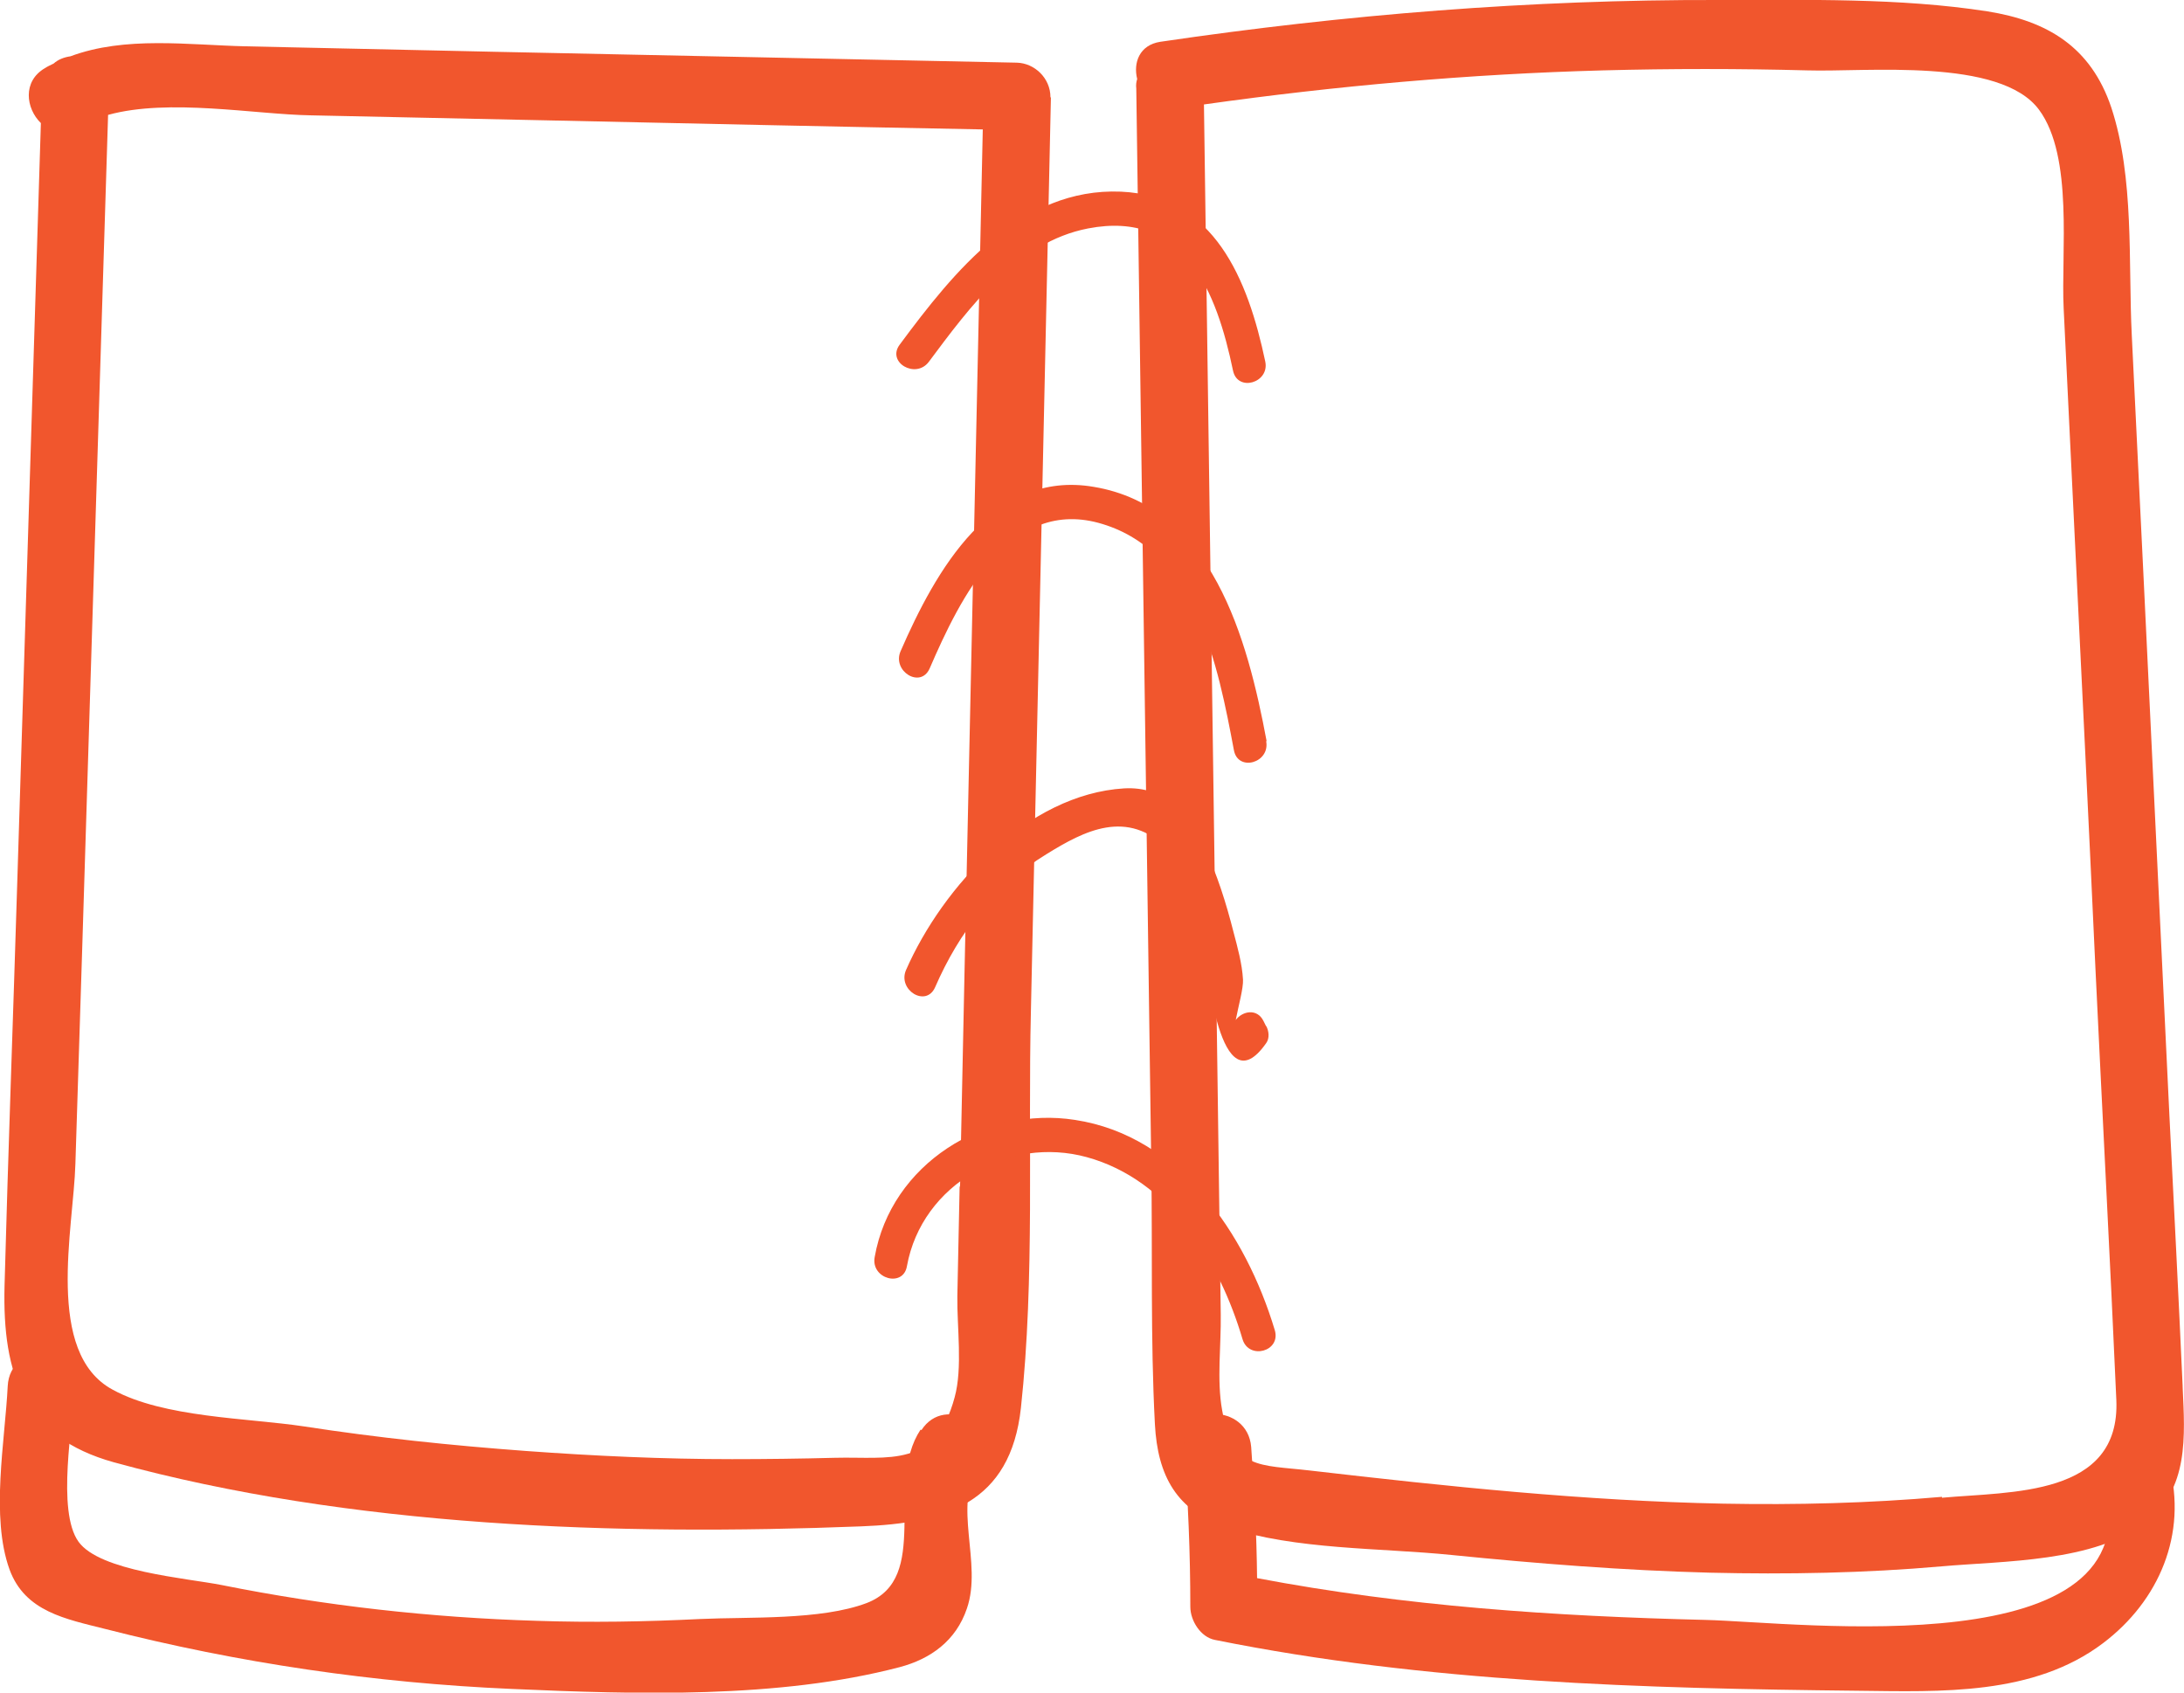
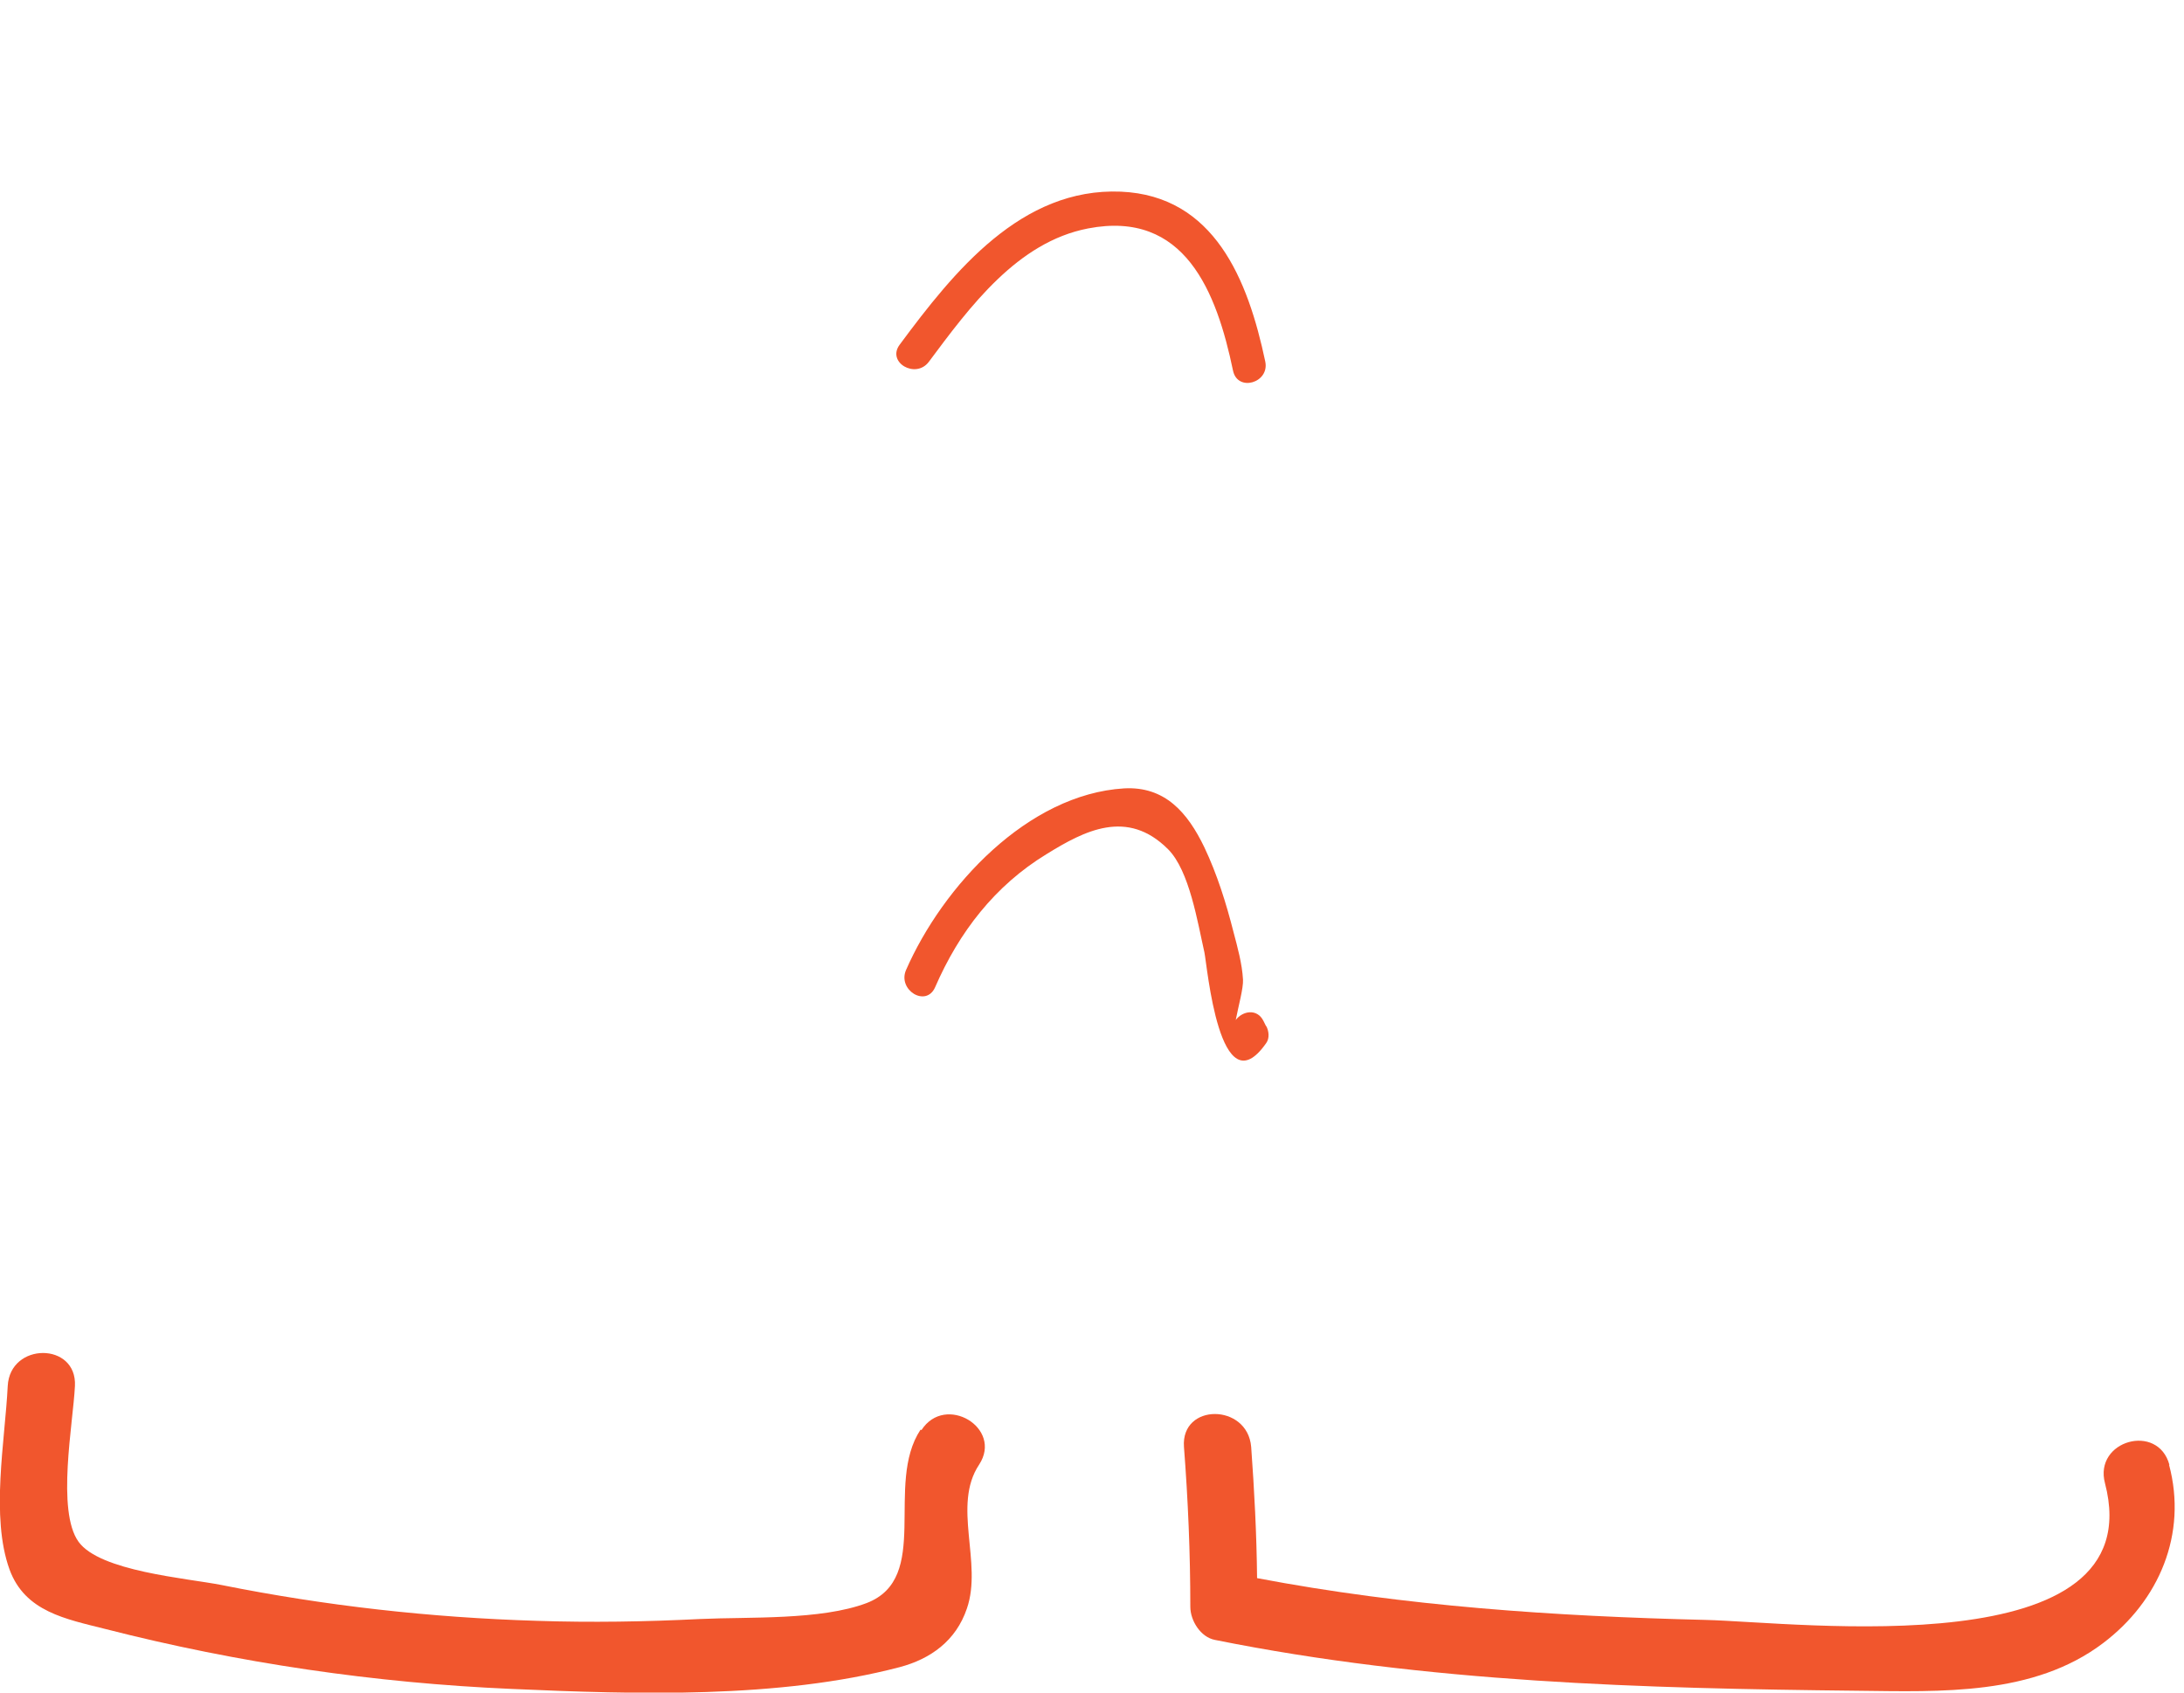
<svg xmlns="http://www.w3.org/2000/svg" id="Layer_1" data-name="Layer 1" viewBox="0 0 48.09 37.27">
  <defs>
    <style> .cls-1 { fill: #f1562d; } </style>
  </defs>
-   <path class="cls-1" d="M23.13,2.14c0-.42-.35-.75-.74-.76l-11.51-.24c-1.82-.04-3.64-.08-5.47-.12-1.27-.03-2.65-.23-3.86,.22-.14,.02-.27,.07-.37,.16-.06,.03-.13,.06-.19,.1-.5,.29-.42,.89-.09,1.21-.17,5.57-.35,11.15-.52,16.72-.09,2.96-.2,5.92-.28,8.88-.05,1.97,.43,3.34,2.41,3.89,5.21,1.43,11.09,1.62,16.45,1.41,1.85-.07,3.29-.5,3.52-2.61,.31-2.87,.15-5.86,.22-8.75l.44-20.1Zm-2,24c-.02,.8-.03,1.6-.05,2.4-.01,.68,.12,1.58-.06,2.23-.42,1.57-1.45,1.3-2.63,1.33-.76,.02-1.51,.03-2.27,.03-1.51,0-3.03-.07-4.54-.18-1.63-.12-3.26-.29-4.88-.54-1.26-.19-3.09-.19-4.22-.81-1.5-.81-.86-3.55-.82-4.97,.05-1.58,.1-3.16,.15-4.74,.19-6.12,.38-12.24,.57-18.36,1.34-.37,3.23-.01,4.47,.01,1.73,.04,3.45,.07,5.18,.11,3.2,.07,6.4,.14,9.61,.2-.13,6.15-.27,12.31-.4,18.46-.03,1.6-.07,3.2-.1,4.8Z" />
-   <path class="cls-1" d="M48.06,30.52c-.09-1.98-.19-3.96-.29-5.93-.19-3.96-.38-7.91-.57-11.87-.09-1.78-.17-3.56-.26-5.34-.08-1.6,.06-3.46-.45-5.01-.45-1.34-1.41-1.91-2.73-2.12C41.83-.05,39.77,0,37.82,0c-4.11-.01-8.2,.32-12.27,.92-.46,.07-.6,.46-.51,.82-.02,.06-.03,.13-.02,.21,.11,7.9,.22,15.81,.33,23.71,.03,1.9-.02,3.81,.08,5.7,.06,1.14,.48,1.91,1.58,2.27,1.52,.5,3.37,.45,4.95,.61,1.89,.19,3.79,.34,5.69,.39,1.7,.04,3.41,.01,5.11-.14,1.35-.12,3.36-.09,4.49-.97,.95-.74,.86-1.89,.81-2.98Zm-5.3,2.44c-1.6,.14-3.21,.18-4.82,.15-3.04-.06-6.08-.38-9.1-.73-1.11-.13-1.7-.01-1.93-1.33-.12-.66-.02-1.43-.03-2.1-.02-1.7-.05-3.4-.07-5.1-.1-7.18-.2-14.37-.3-21.55,2.91-.41,5.84-.67,8.78-.75,1.5-.04,3.01-.04,4.51,0,1.28,.04,4.25-.29,5.1,.87,.76,1.03,.48,3.15,.54,4.37,.08,1.58,.15,3.17,.23,4.75,.16,3.26,.32,6.53,.47,9.79,.15,3.16,.32,6.33,.46,9.5,.09,2.13-2.32,2.01-3.84,2.15Z" />
  <path class="cls-1" d="M27.86,7.96c-.38-1.8-1.12-3.65-3.18-3.74-2.19-.09-3.67,1.75-4.87,3.37-.29,.39,.35,.76,.64,.38,.91-1.22,1.95-2.64,3.51-2.94,2.13-.41,2.83,1.4,3.19,3.13,.1,.48,.81,.27,.71-.2Z" />
-   <path class="cls-1" d="M27.89,16.32c-.42-2.25-1.2-5.17-3.81-5.6-2.23-.38-3.48,1.85-4.25,3.62-.19,.44,.44,.83,.64,.38,.67-1.55,1.77-3.81,3.81-3.18,2.06,.63,2.54,3.12,2.89,4.98,.09,.48,.8,.28,.71-.2Z" />
  <path class="cls-1" d="M27.88,22.6s-.04-.08-.06-.12c-.14-.28-.46-.22-.61-.02,.06-.31,.17-.7,.16-.89-.02-.35-.12-.71-.21-1.05-.16-.63-.36-1.27-.64-1.86-.37-.77-.87-1.35-1.77-1.3-2.12,.13-3.99,2.15-4.8,4-.19,.44,.44,.83,.64,.38,.53-1.22,1.32-2.24,2.45-2.93,.84-.52,1.78-1.01,2.68-.11,.47,.47,.65,1.61,.8,2.27,.06,.27,.33,3.47,1.36,2,.08-.11,.06-.27,0-.38Z" />
-   <path class="cls-1" d="M28.07,29.29c-.64-2.13-2.1-4.28-4.4-4.63-1.98-.31-4.05,.97-4.41,3.02-.09,.48,.63,.68,.71,.2,.33-1.82,2.25-2.87,3.96-2.4,1.82,.5,2.92,2.28,3.43,4.01,.14,.46,.85,.27,.71-.2Z" />
  <path class="cls-1" d="M20.27,31.48c-.8,1.21,.25,3.27-1.19,3.82-1.01,.38-2.59,.3-3.66,.35-1.2,.06-2.4,.08-3.6,.04-2.33-.07-4.66-.33-6.95-.79-.77-.15-2.67-.3-3.14-.95-.49-.68-.12-2.61-.08-3.43,.05-.97-1.43-.97-1.48,0-.06,1.21-.38,2.88,.04,4.04,.34,.93,1.24,1.09,2.11,1.31,2.93,.75,5.94,1.19,8.95,1.32,2.73,.12,5.87,.22,8.54-.48,.68-.18,1.24-.58,1.48-1.29,.35-1.01-.33-2.27,.27-3.17,.53-.81-.75-1.57-1.27-.76Z" />
  <path class="cls-1" d="M47.77,32.26c-.25-.94-1.67-.54-1.42,.4,1.06,4.05-6.74,3.06-8.8,3.01-3.31-.08-6.61-.3-9.87-.92-.01-.97-.06-1.93-.13-2.89-.08-.96-1.55-.97-1.48,0,.09,1.17,.14,2.34,.14,3.52,0,.31,.23,.67,.54,.73,4.67,.94,9.42,1.07,14.17,1.12,1.81,.02,3.86,.11,5.39-1.05,1.23-.93,1.86-2.4,1.45-3.93Z" />
</svg>